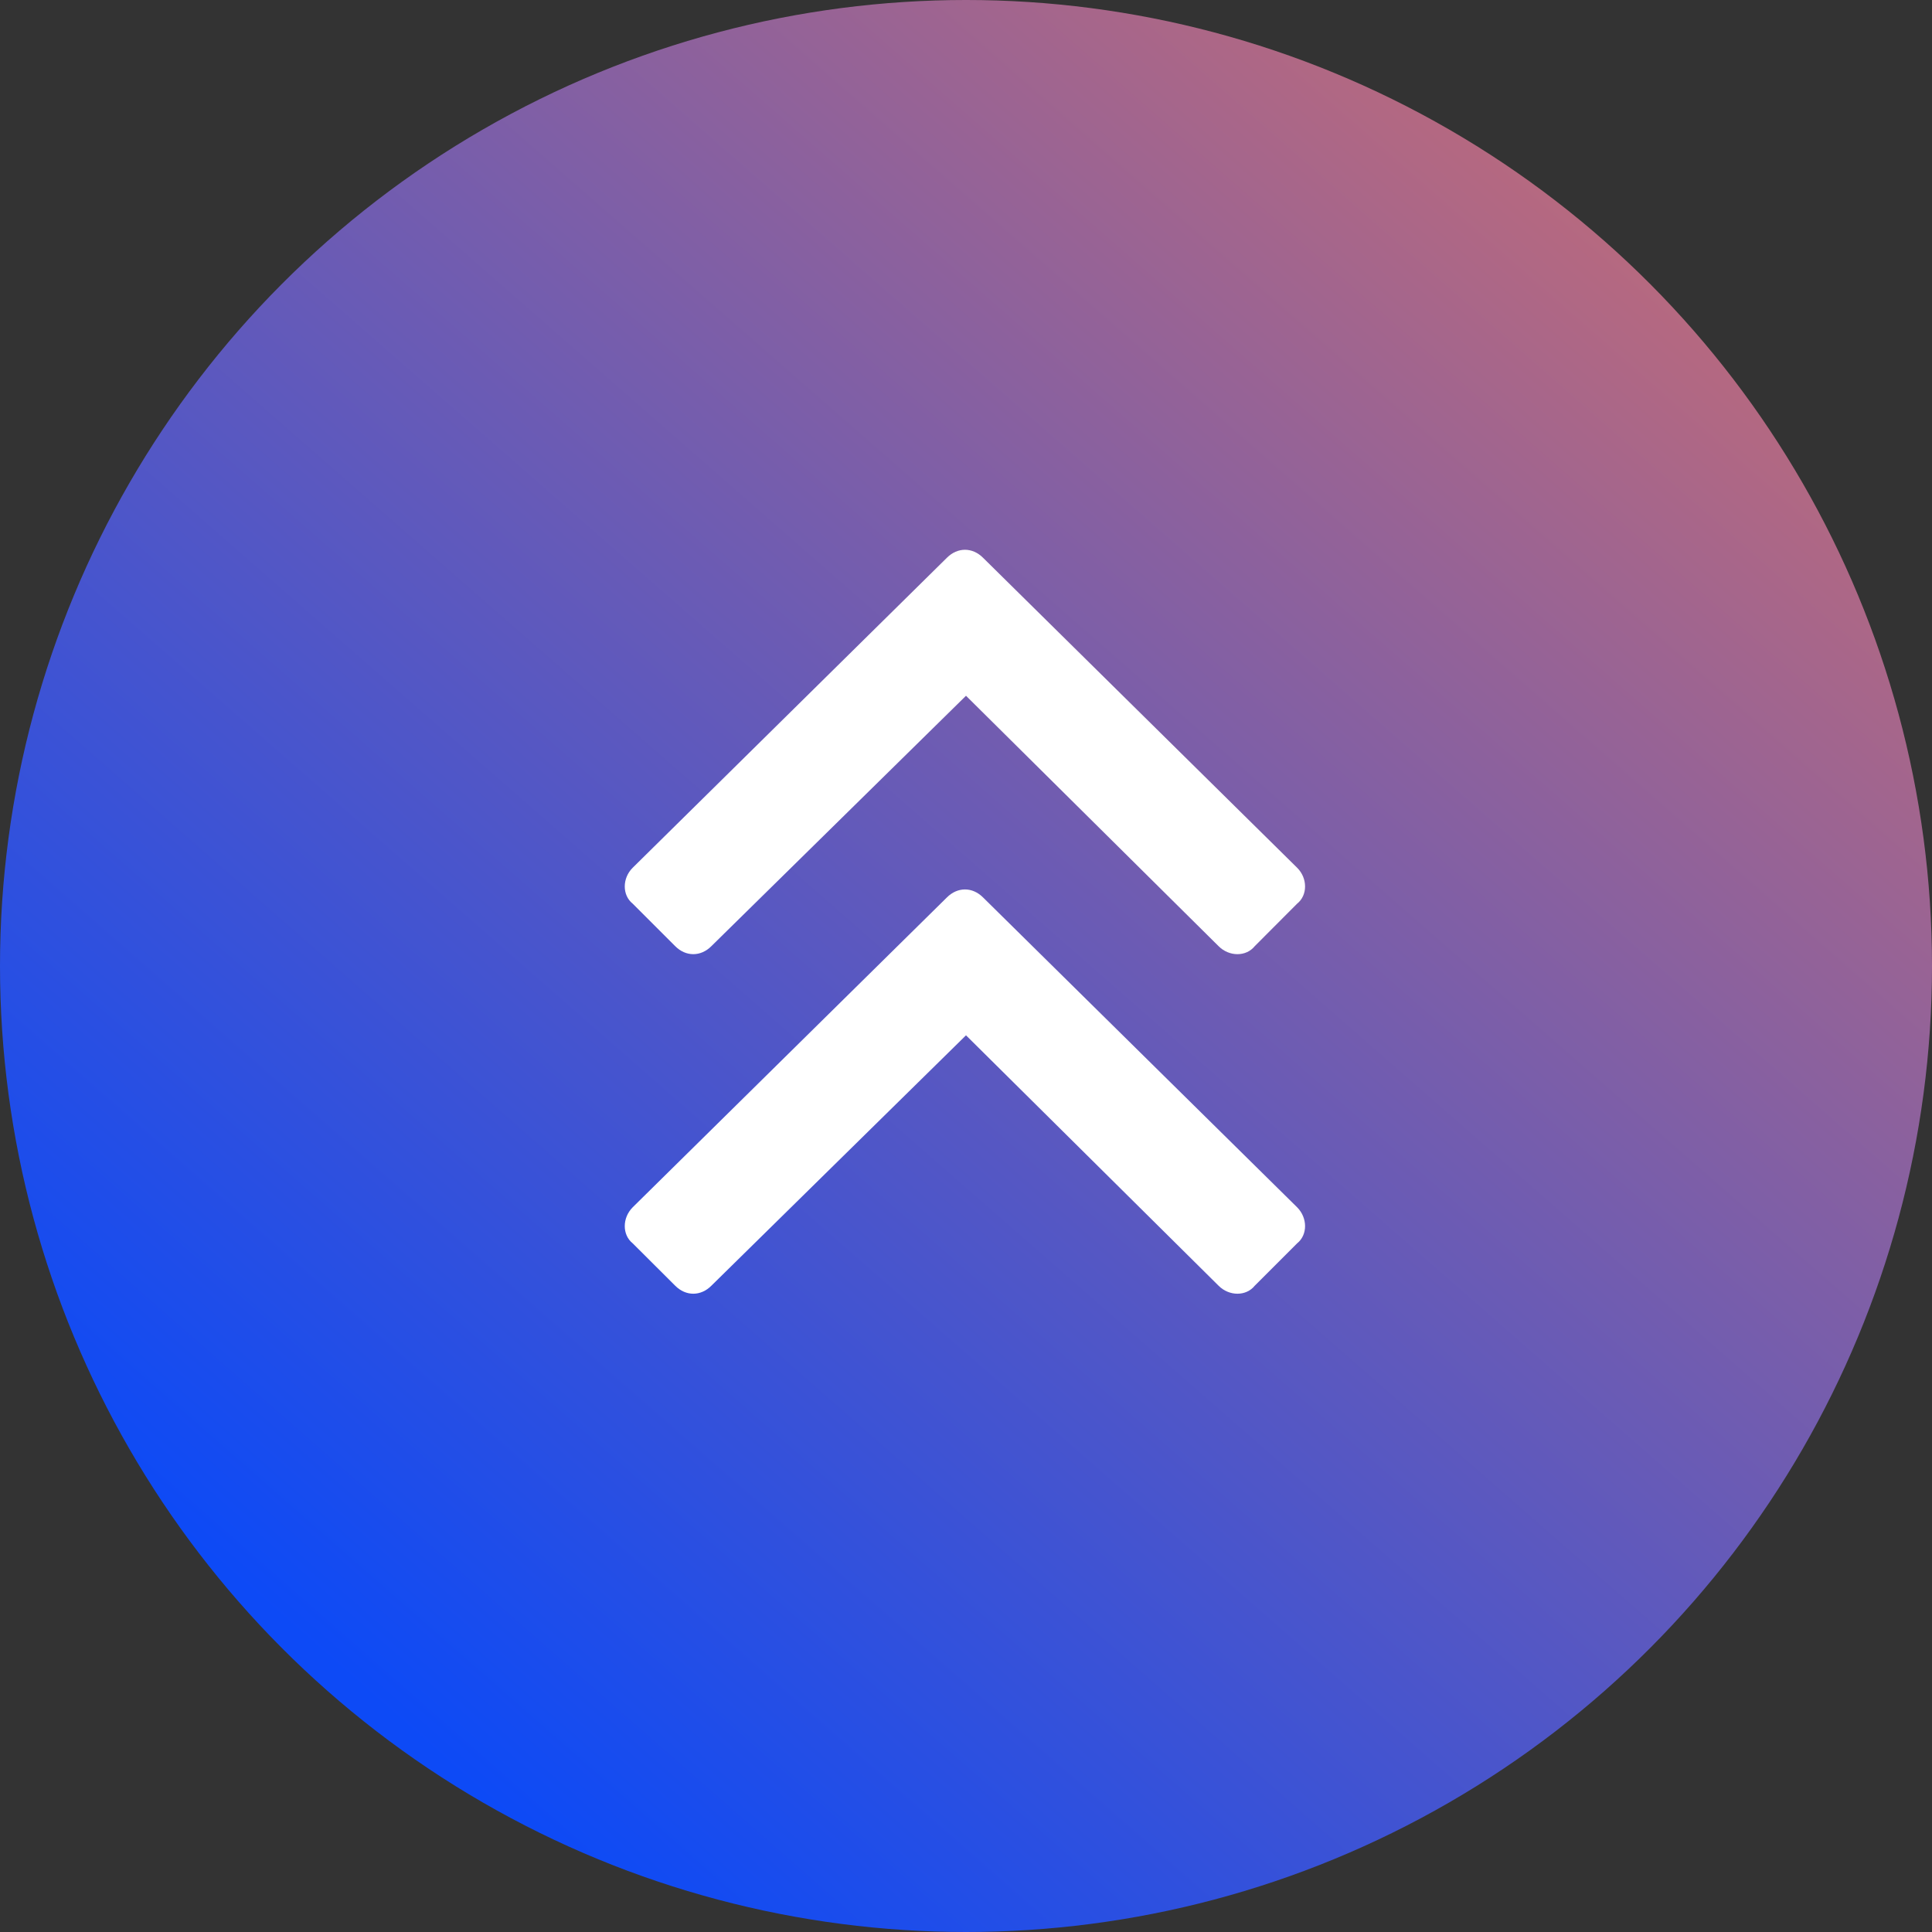
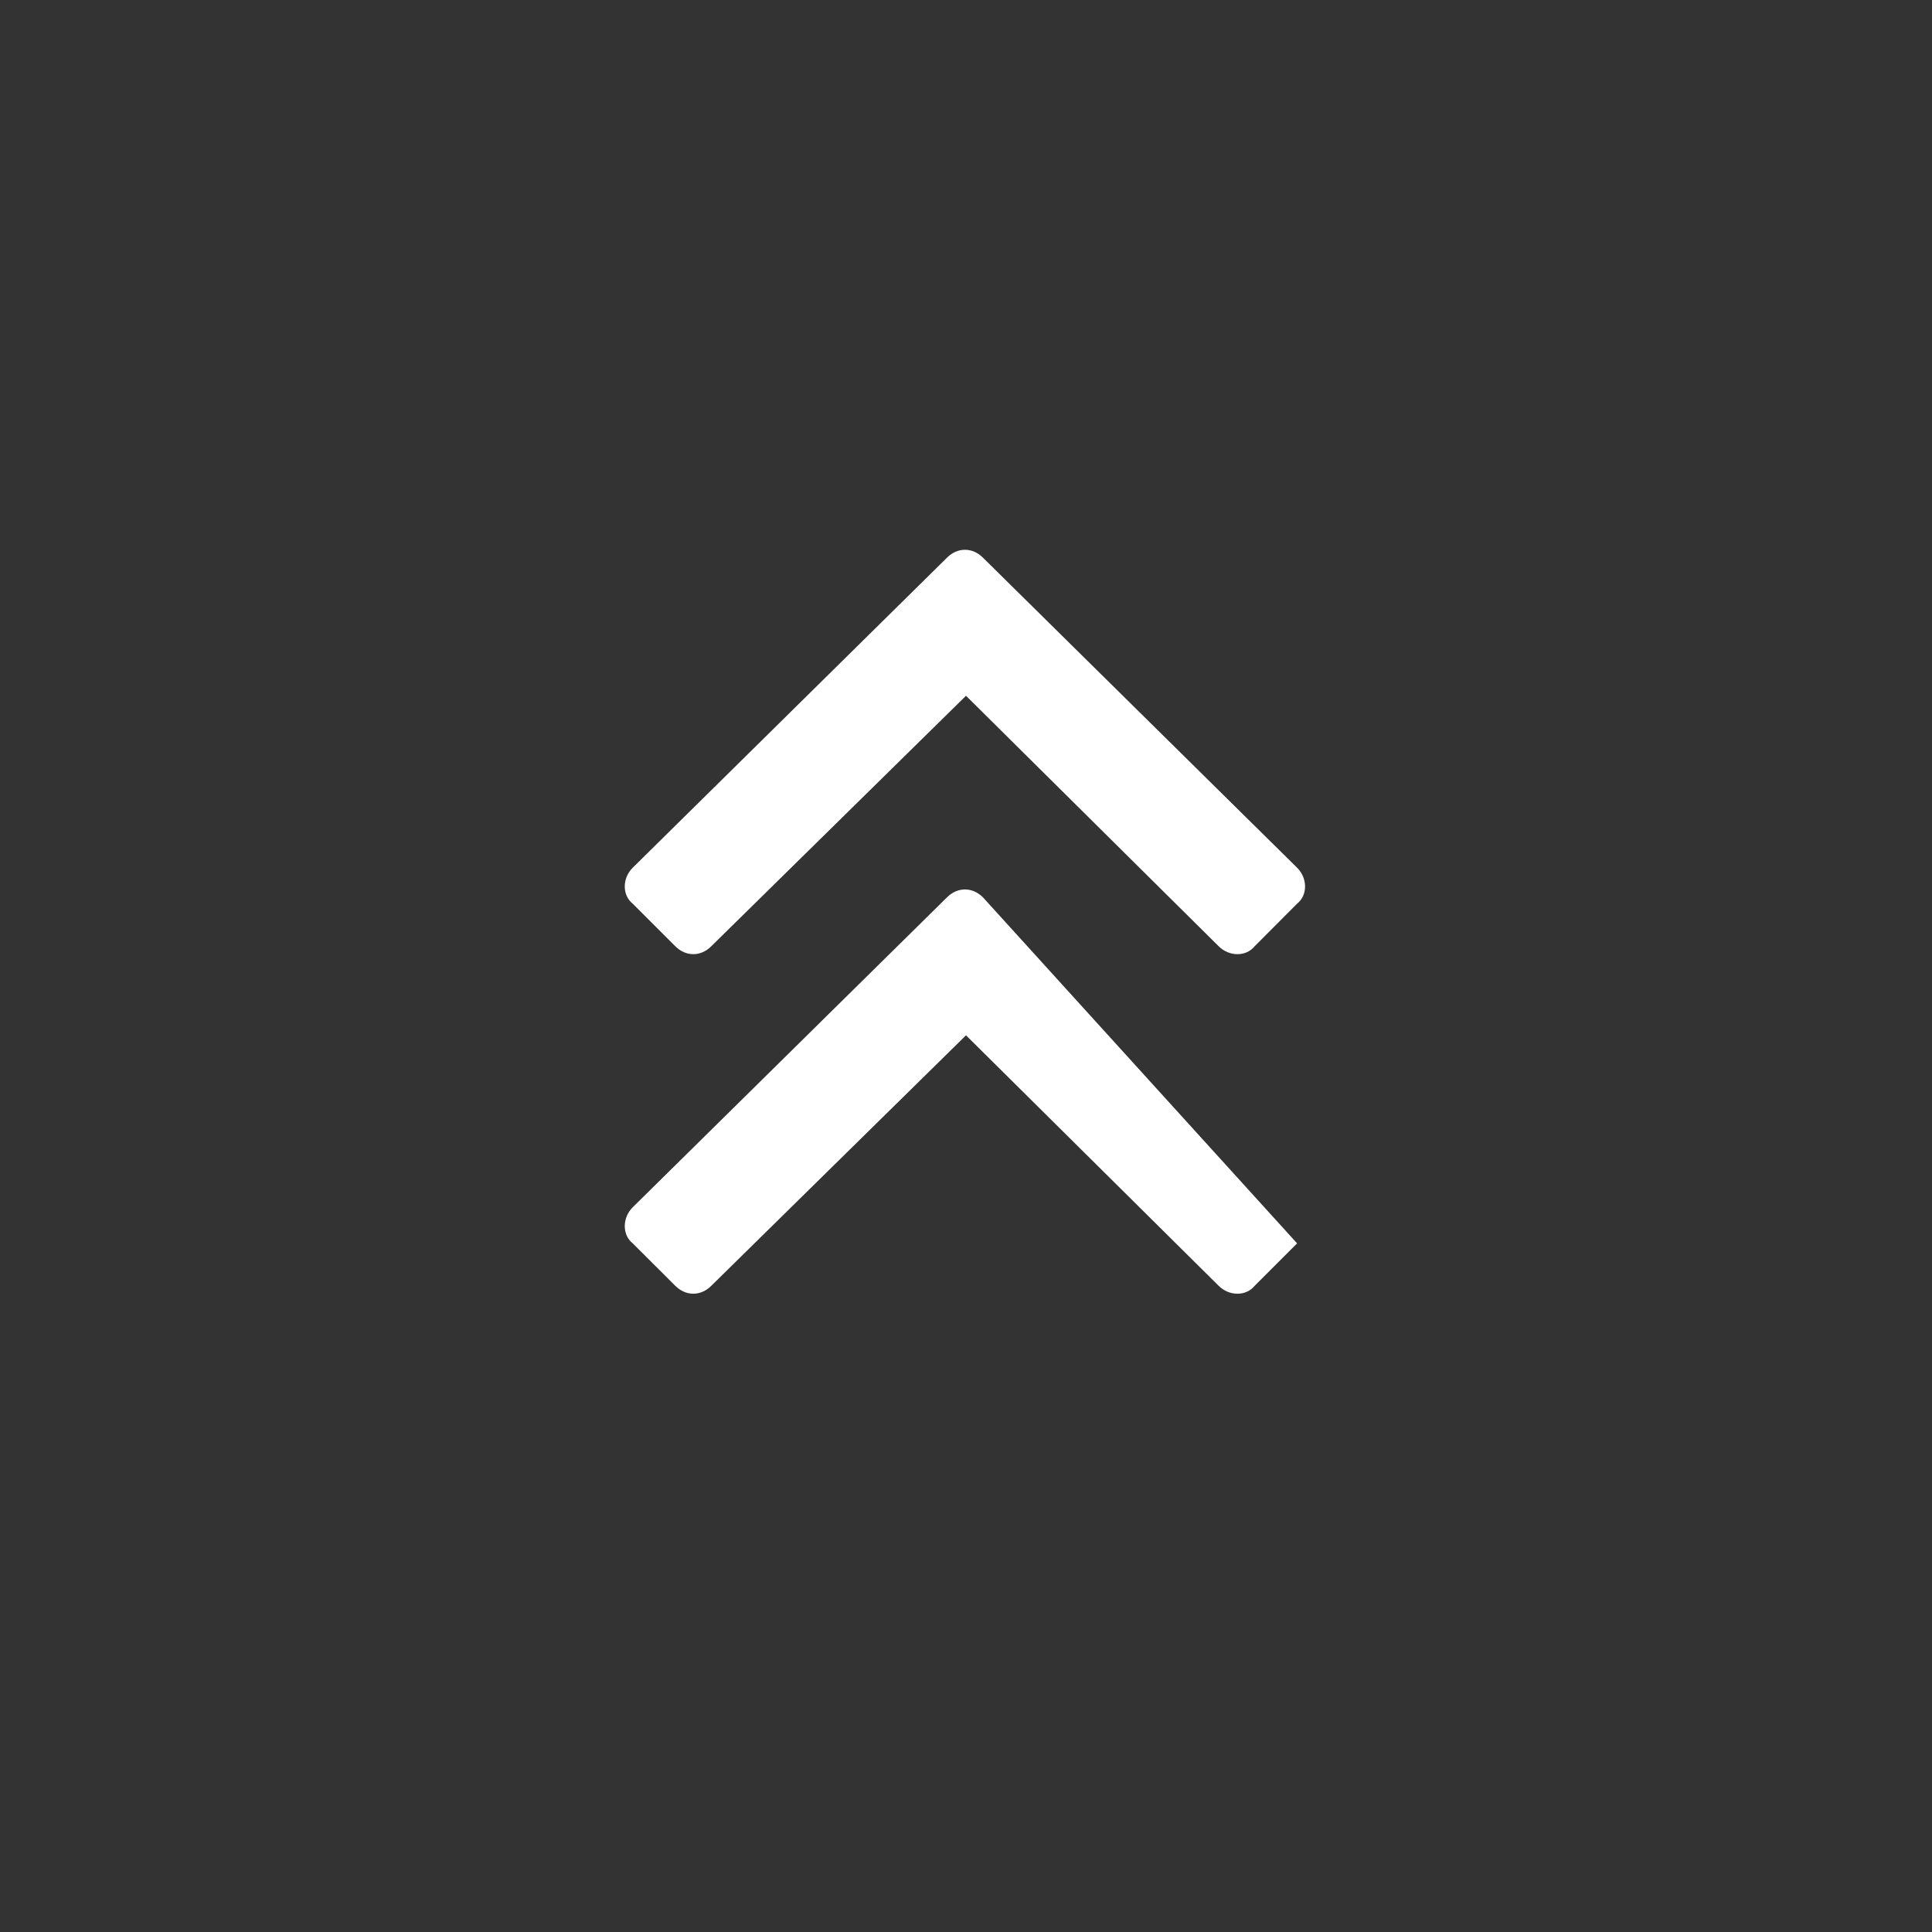
<svg xmlns="http://www.w3.org/2000/svg" width="16" height="16" viewBox="0 0 16 16" fill="none">
  <rect x="0" y="0" width="16" height="16" fill="#333333" stroke="none" />
-   <circle cx="8" cy="8" r="8" fill="url(#paint0_linear)" />
-   <path d="M8.141 4.619C8.053 4.531 7.93 4.531 7.842 4.619L5.24 7.186C5.152 7.273 5.152 7.414 5.24 7.484L5.592 7.836C5.68 7.924 5.803 7.924 5.891 7.836L8 5.762L10.092 7.836C10.18 7.924 10.32 7.924 10.391 7.836L10.742 7.484C10.83 7.414 10.83 7.273 10.742 7.186L8.141 4.619ZM7.842 7.432L5.24 9.998C5.152 10.086 5.152 10.227 5.24 10.297L5.592 10.648C5.68 10.736 5.803 10.736 5.891 10.648L8 8.574L10.092 10.648C10.18 10.736 10.32 10.736 10.391 10.648L10.742 10.297C10.83 10.227 10.83 10.086 10.742 9.998L8.141 7.432C8.053 7.344 7.93 7.344 7.842 7.432Z" fill="white" />
+   <path d="M8.141 4.619C8.053 4.531 7.93 4.531 7.842 4.619L5.24 7.186C5.152 7.273 5.152 7.414 5.24 7.484L5.592 7.836C5.68 7.924 5.803 7.924 5.891 7.836L8 5.762L10.092 7.836C10.18 7.924 10.32 7.924 10.391 7.836L10.742 7.484C10.83 7.414 10.83 7.273 10.742 7.186L8.141 4.619ZM7.842 7.432L5.24 9.998C5.152 10.086 5.152 10.227 5.24 10.297L5.592 10.648C5.68 10.736 5.803 10.736 5.891 10.648L8 8.574L10.092 10.648C10.18 10.736 10.32 10.736 10.391 10.648L10.742 10.297L8.141 7.432C8.053 7.344 7.93 7.344 7.842 7.432Z" fill="white" />
  <defs>
    <linearGradient id="paint0_linear" x1="13.5" y1="2" x2="3" y2="14" gradientUnits="userSpaceOnUse">
      <stop stop-color="#01B3FF" />
      <stop offset="0" stop-color="#B7697F" />
      <stop offset="1" stop-color="#0D4AF6" />
    </linearGradient>
  </defs>
</svg>